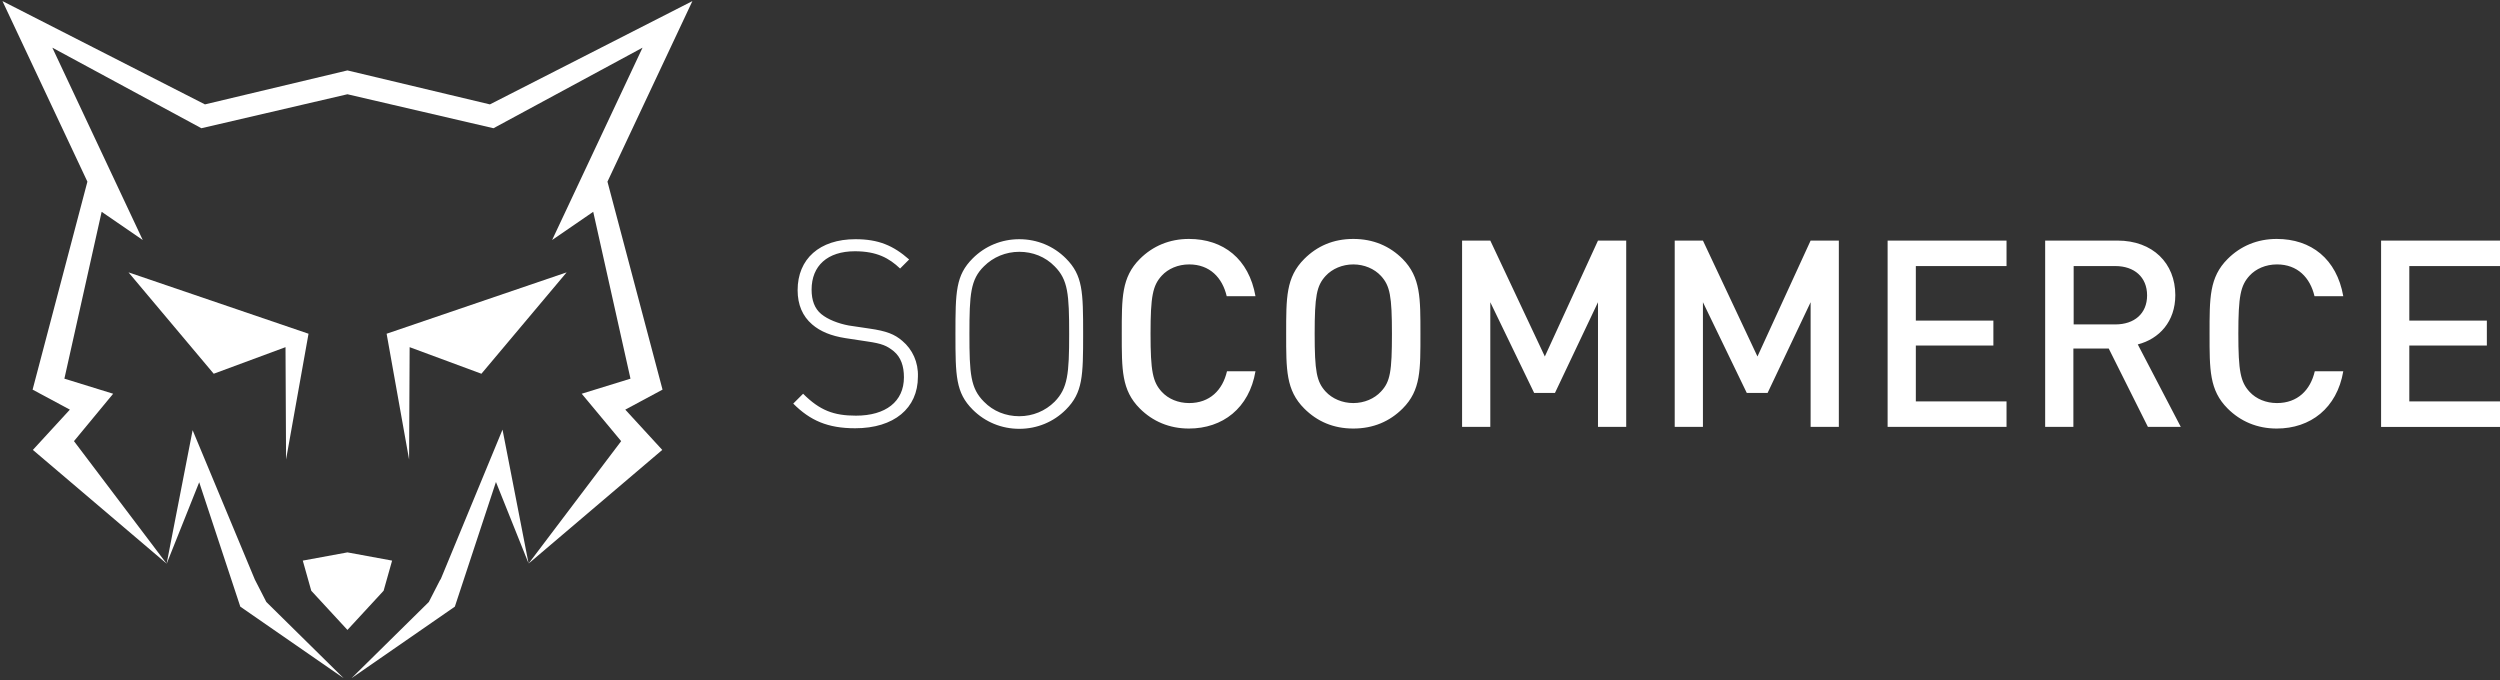
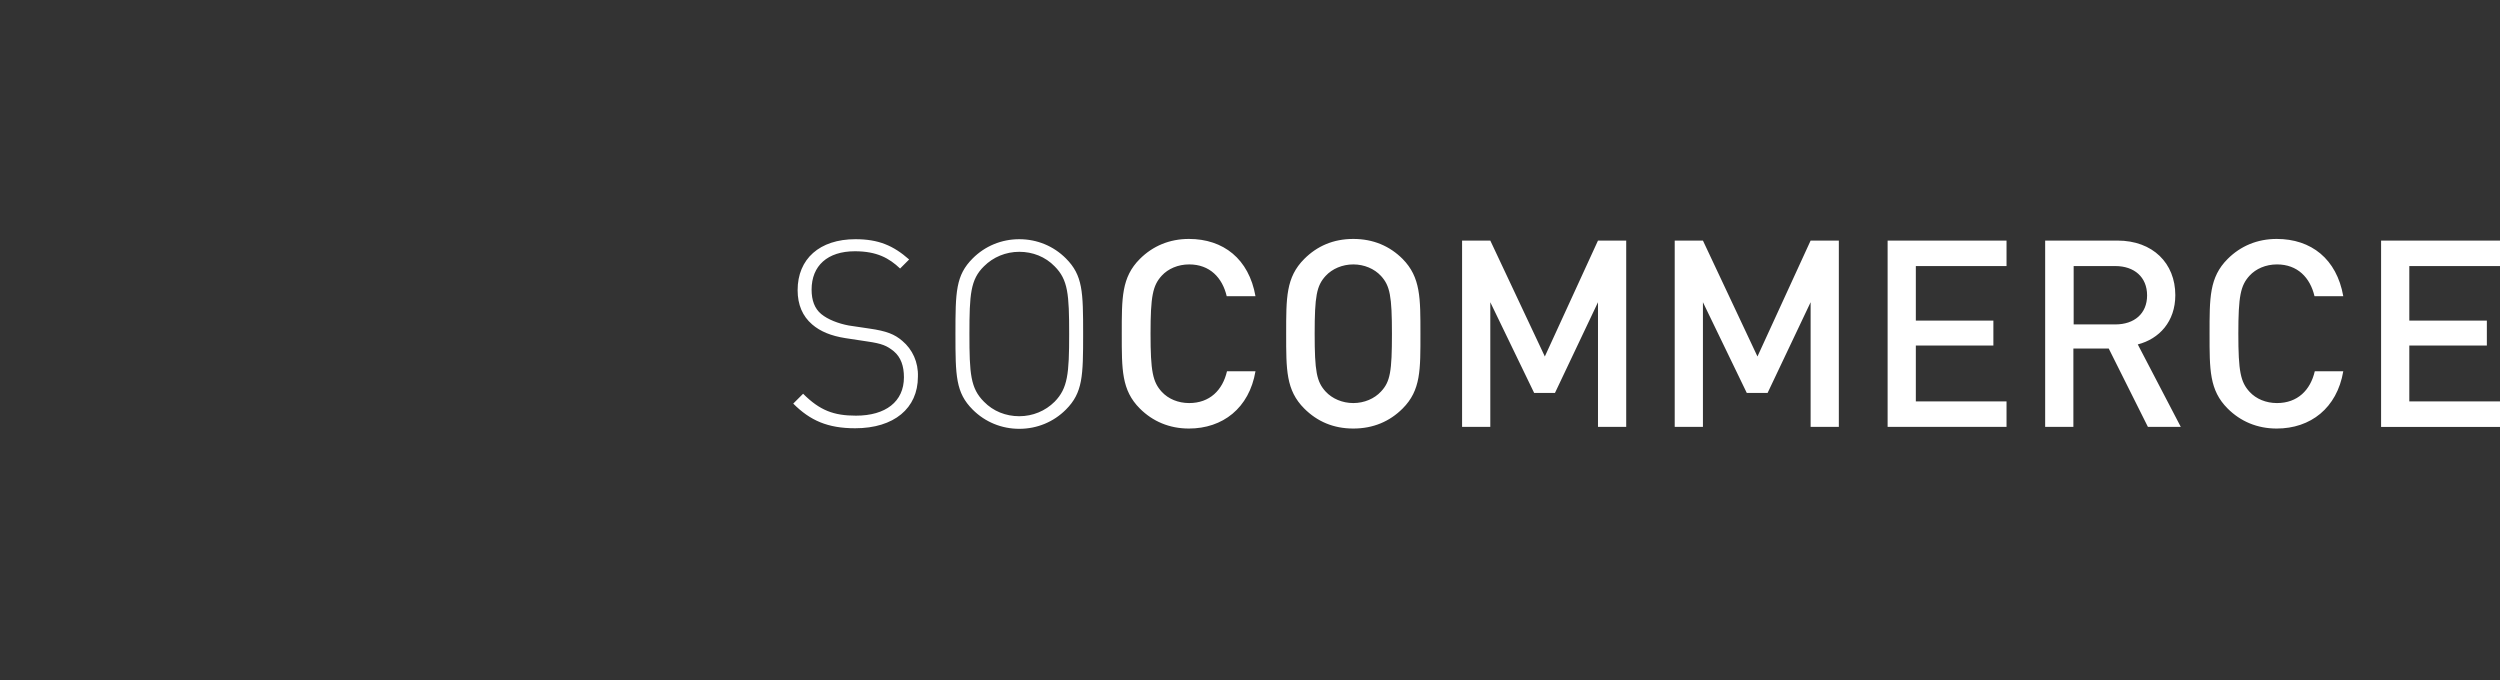
<svg xmlns="http://www.w3.org/2000/svg" enable-background="new 0 0 912.4 248.3" viewBox="0 0 912.4 248.3">
  <rect x="0" y="0" width="912.4" height="248.3" fill="#333333" stroke="none" />
  <g fill="#fff">
    <path d="m434 96.5c7.5 0 12.1 4.8 13.7 11.6h10.5c-2.4-13.6-11.7-20.9-24.3-20.9-7.1 0-13.2 2.6-17.9 7.3-6.7 6.7-6.6 14.2-6.6 27.3s-.1 20.6 6.6 27.3c4.7 4.7 10.8 7.3 17.9 7.3 12.3 0 22-7.4 24.3-20.9h-10.4c-1.6 6.9-6.3 11.6-13.8 11.6-4 0-7.6-1.5-10-4.1-3.3-3.6-4.1-7.5-4.1-21.2s.8-17.6 4.1-21.2c2.3-2.5 5.9-4.1 10-4.1zm-62-9.2c-6.5 0-12.5 2.5-17 7-6.2 6.2-6.3 12.2-6.3 27.6 0 15.3.1 21.4 6.3 27.6 4.5 4.5 10.5 7 17 7s12.5-2.5 17-7c6.2-6.2 6.3-12.3 6.3-27.6 0-15.4-.1-21.4-6.3-27.6-4.5-4.5-10.5-7-17-7zm12.9 59.3c-3.4 3.4-8 5.3-12.9 5.3s-9.5-1.8-12.9-5.3c-4.9-4.9-5.3-10.2-5.3-24.7s.4-19.9 5.3-24.7c3.4-3.4 8-5.3 12.9-5.3s9.5 1.8 12.9 5.3c4.9 4.9 5.3 10.2 5.3 24.7s-.5 19.8-5.3 24.7zm-55.6-22.2c-2.8-2.4-5.7-3.6-12.1-4.5l-7.4-1.1c-3.8-.7-7.7-2.2-10.1-4.2s-3.5-5-3.5-8.9c0-8.7 5.8-14 15.8-14 8 0 12.5 2.5 16.5 6.3l3.3-3.3c-5.8-5.1-11.2-7.4-19.6-7.4-13.1 0-21.1 7.2-21.1 18.6 0 5.3 1.8 9.5 5.3 12.5 3 2.6 7 4.2 12.1 5l7.9 1.2c5.6.8 7.3 1.6 9.8 3.6 2.6 2.2 3.7 5.4 3.7 9.5 0 8.9-6.7 14-17.5 14-8.1 0-13.2-1.9-19.3-8l-3.6 3.6c6.2 6.2 12.6 9 22.6 9 14.2 0 22.9-7.3 22.9-18.8.2-5.3-2-10-5.7-13.1zm182.6-29.9c-4.7-4.7-10.7-7.3-18-7.3s-13.2 2.6-17.9 7.3c-6.7 6.7-6.6 14.2-6.6 27.3s-.1 20.6 6.6 27.3c4.7 4.7 10.6 7.3 17.9 7.3s13.3-2.6 18-7.3c6.7-6.7 6.5-14.2 6.5-27.3 0-13 .1-20.6-6.5-27.3zm-7.9 48.4c-2.4 2.6-6.1 4.2-10.1 4.2s-7.7-1.6-10.1-4.2c-3.3-3.6-4-7.4-4-21.1s.7-17.5 4-21.1c2.4-2.6 6.1-4.2 10.1-4.2s7.7 1.6 10.1 4.2c3.3 3.6 4 7.4 4 21.1s-.6 17.5-4 21.1zm408.4-45.8v-9.3h-43.4v68h43.4v-9.3h-33.1v-20.4h28.3v-9.1h-28.3v-19.9zm-118.5 10.6c0-11.6-8.2-19.9-21.1-19.9h-26.4v68h10.3v-28.6h12.9l14.3 28.6h12l-15.7-30.1c7.8-2 13.7-8.3 13.7-18zm-37.1 10.7v-21.3h15.2c6.9 0 11.6 4 11.6 10.7s-4.7 10.6-11.6 10.6zm-193 11.7-19.9-42.3h-10.3v68h10.3v-45.5l16 33.1h7.6l15.7-33.1v45.5h10.3v-68h-10.3zm267.2-33.6c7.5 0 12.1 4.8 13.7 11.6h10.5c-2.4-13.6-11.7-20.9-24.3-20.9-7.1 0-13.2 2.6-17.9 7.3-6.7 6.7-6.6 14.2-6.6 27.3s-.1 20.6 6.6 27.3c4.7 4.7 10.8 7.3 17.9 7.3 12.3 0 22-7.4 24.3-20.9h-10.4c-1.6 6.9-6.3 11.6-13.8 11.6-4 0-7.6-1.5-10-4.1-3.3-3.6-4.1-7.5-4.1-21.2s.8-17.6 4.1-21.2c2.3-2.5 5.9-4.1 10-4.1zm-189.6 33.6-19.9-42.3h-10.3v68h10.3v-45.5l16 33.1h7.6l15.7-33.1v45.5h10.3v-68h-10.3zm47.5 25.7h43.4v-9.3h-33.1v-20.4h28.3v-9.1h-28.3v-19.9h33.1v-9.3h-43.4z" />
-     <path d="m183.4 156.8 9.5 48.8-11.9-29.7-15 45.5-37.7 26.1 28.2-27.8 4.2-8.2h.1zm-95.7 64.6 37.7 26.1-28.2-27.8-4.2-8.2-22.7-54.5-9.5 48.8 11.9-29.8zm-9.7-85 26.2-9.7.2 41 8.2-45.9-65.7-22.4zm163.8 5.8-13.6 7.3 13.5 14.7-48.8 41.5 33.8-44.7-14.4-17.3 17.8-5.5-13.6-60.9-15 10.3 33-70.2-54.4 29.4-53.3-12.4-53.3 12.4-54.4-29.4 33 70.2-15-10.3-13.6 60.9 17.8 5.5-14.3 17.3 33.8 44.7-48.8-41.5 13.5-14.7-13.6-7.3 20-75.9-31-65.9 73.9 37.7 52-12.4 52 12.4 73.9-37.7-31 65.9zm-92.5 25.5-8.2-45.9 65.7-22.4-31.1 37-26.2-9.7zm-9.3 47.9-13.2 14.3-13.2-14.3-3.1-11 16.3-3 16.3 3z" />
  </g>
</svg>